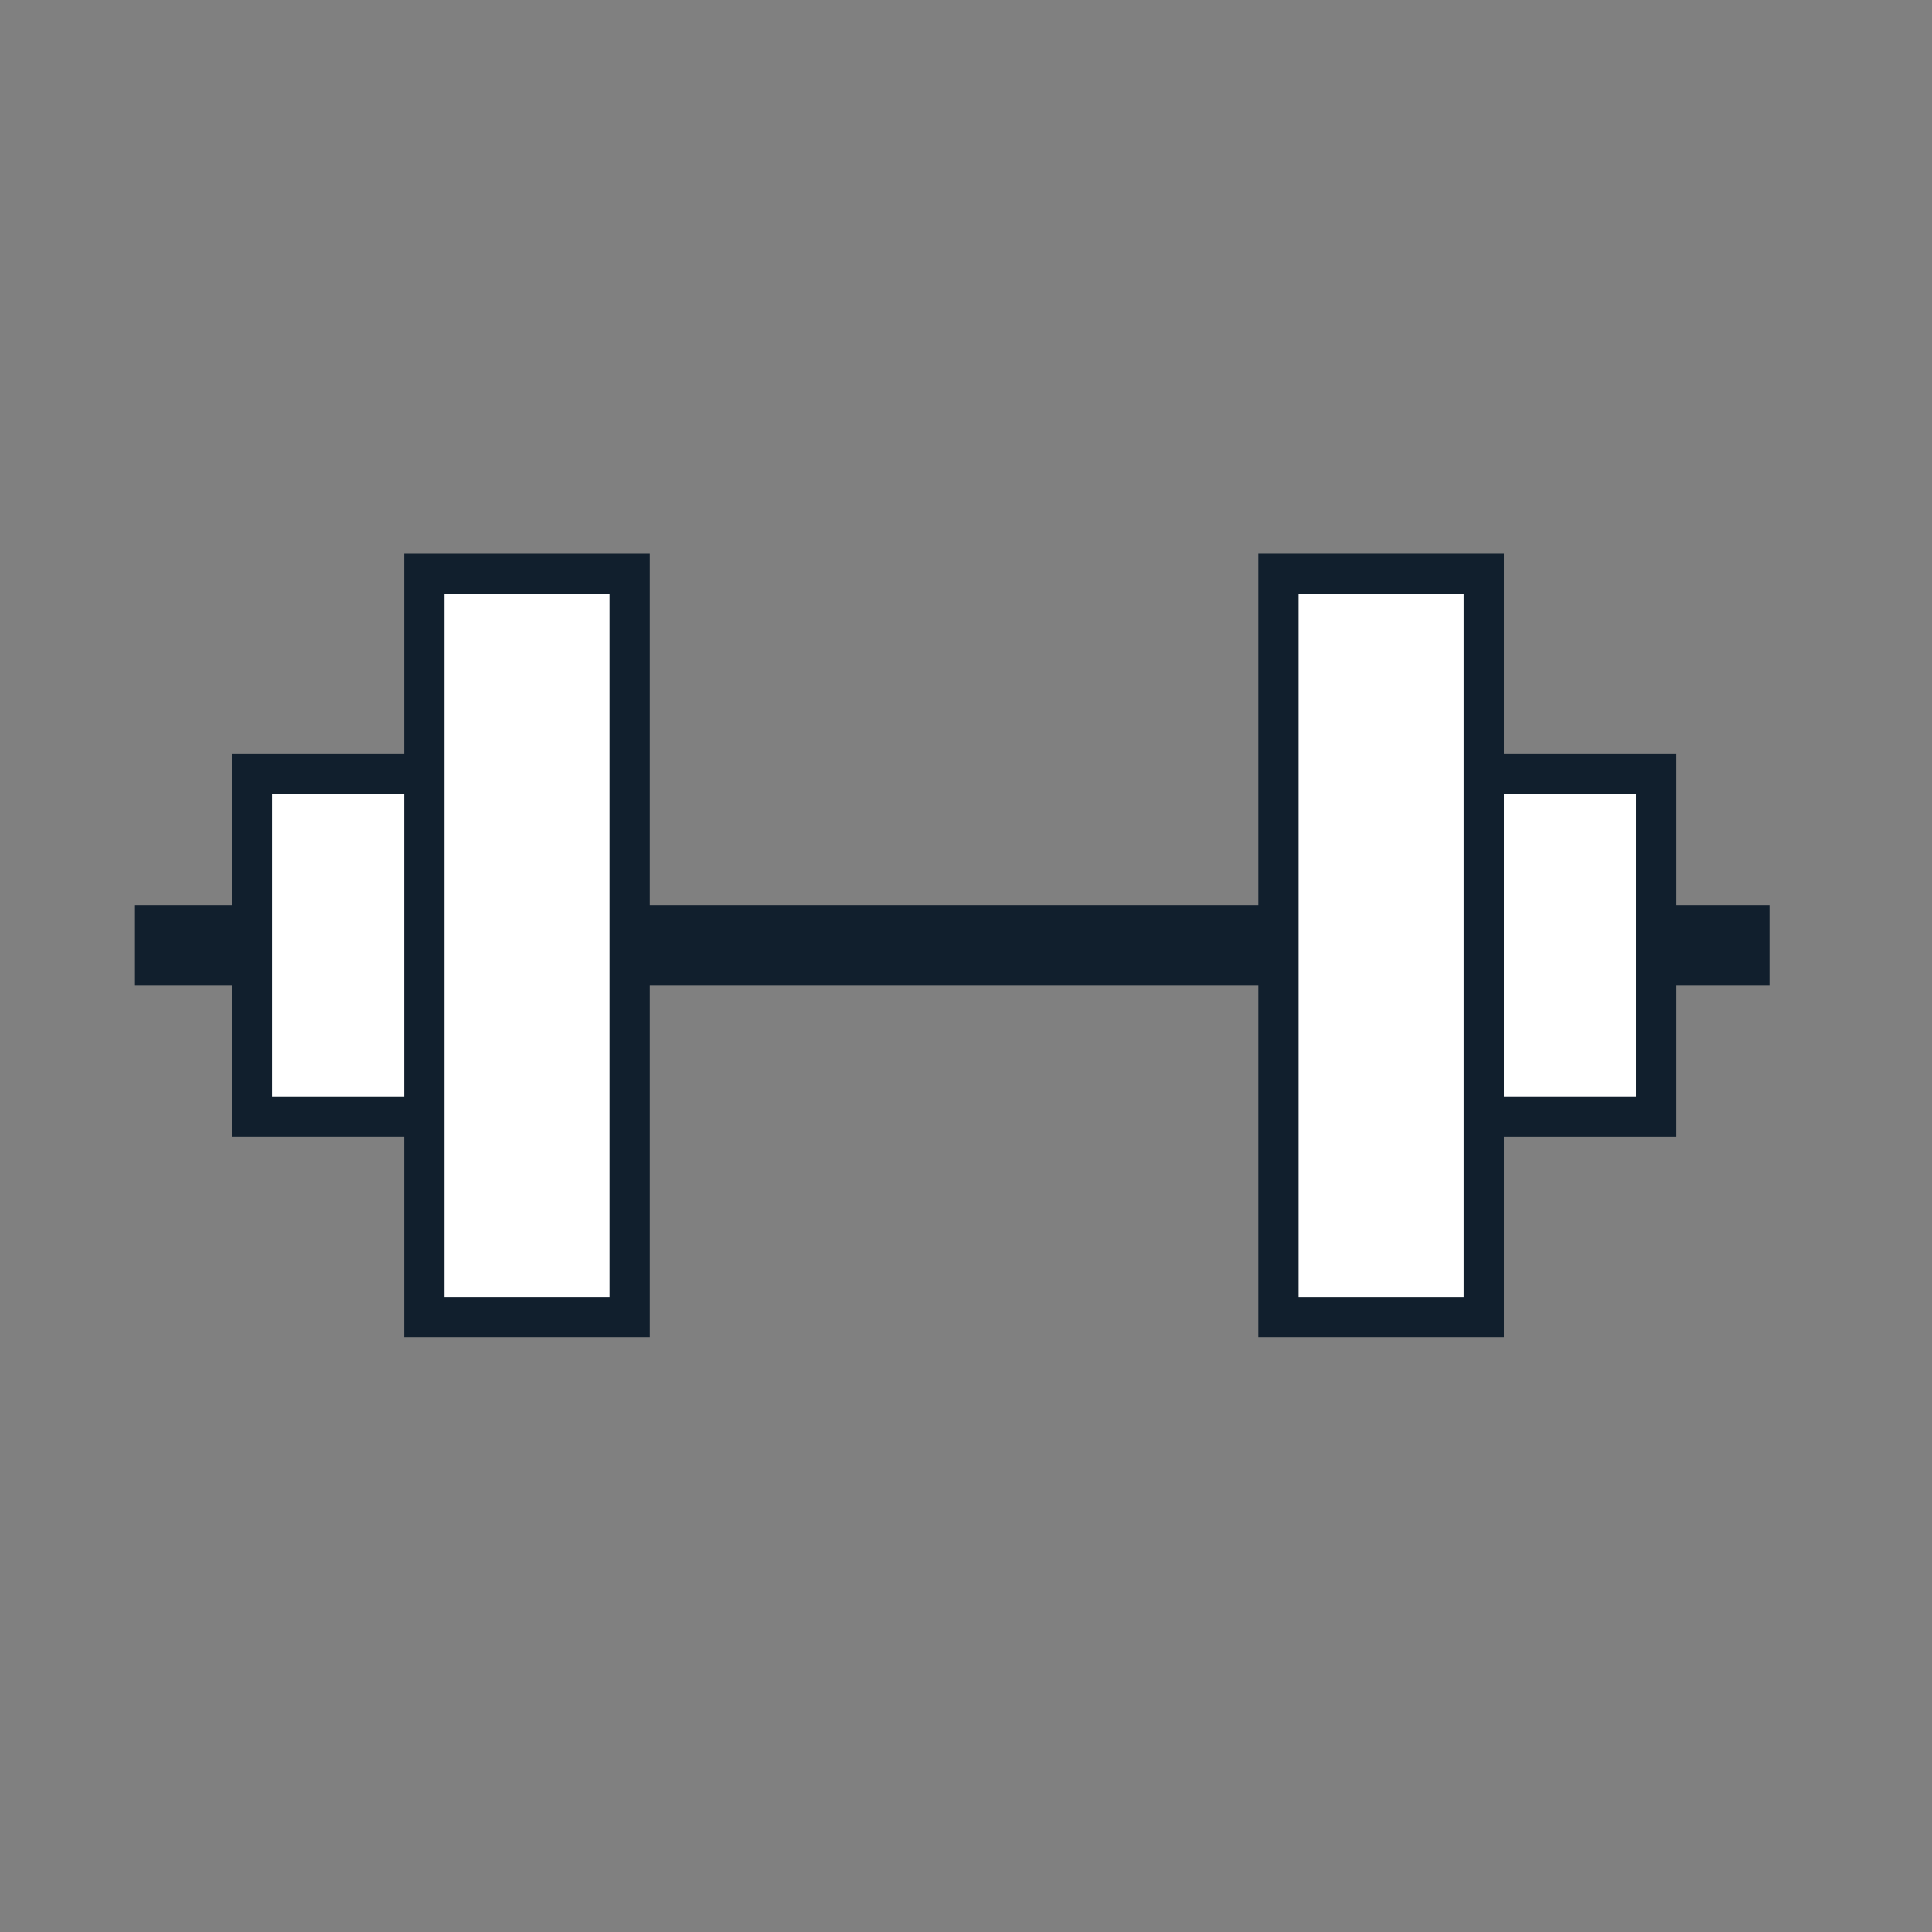
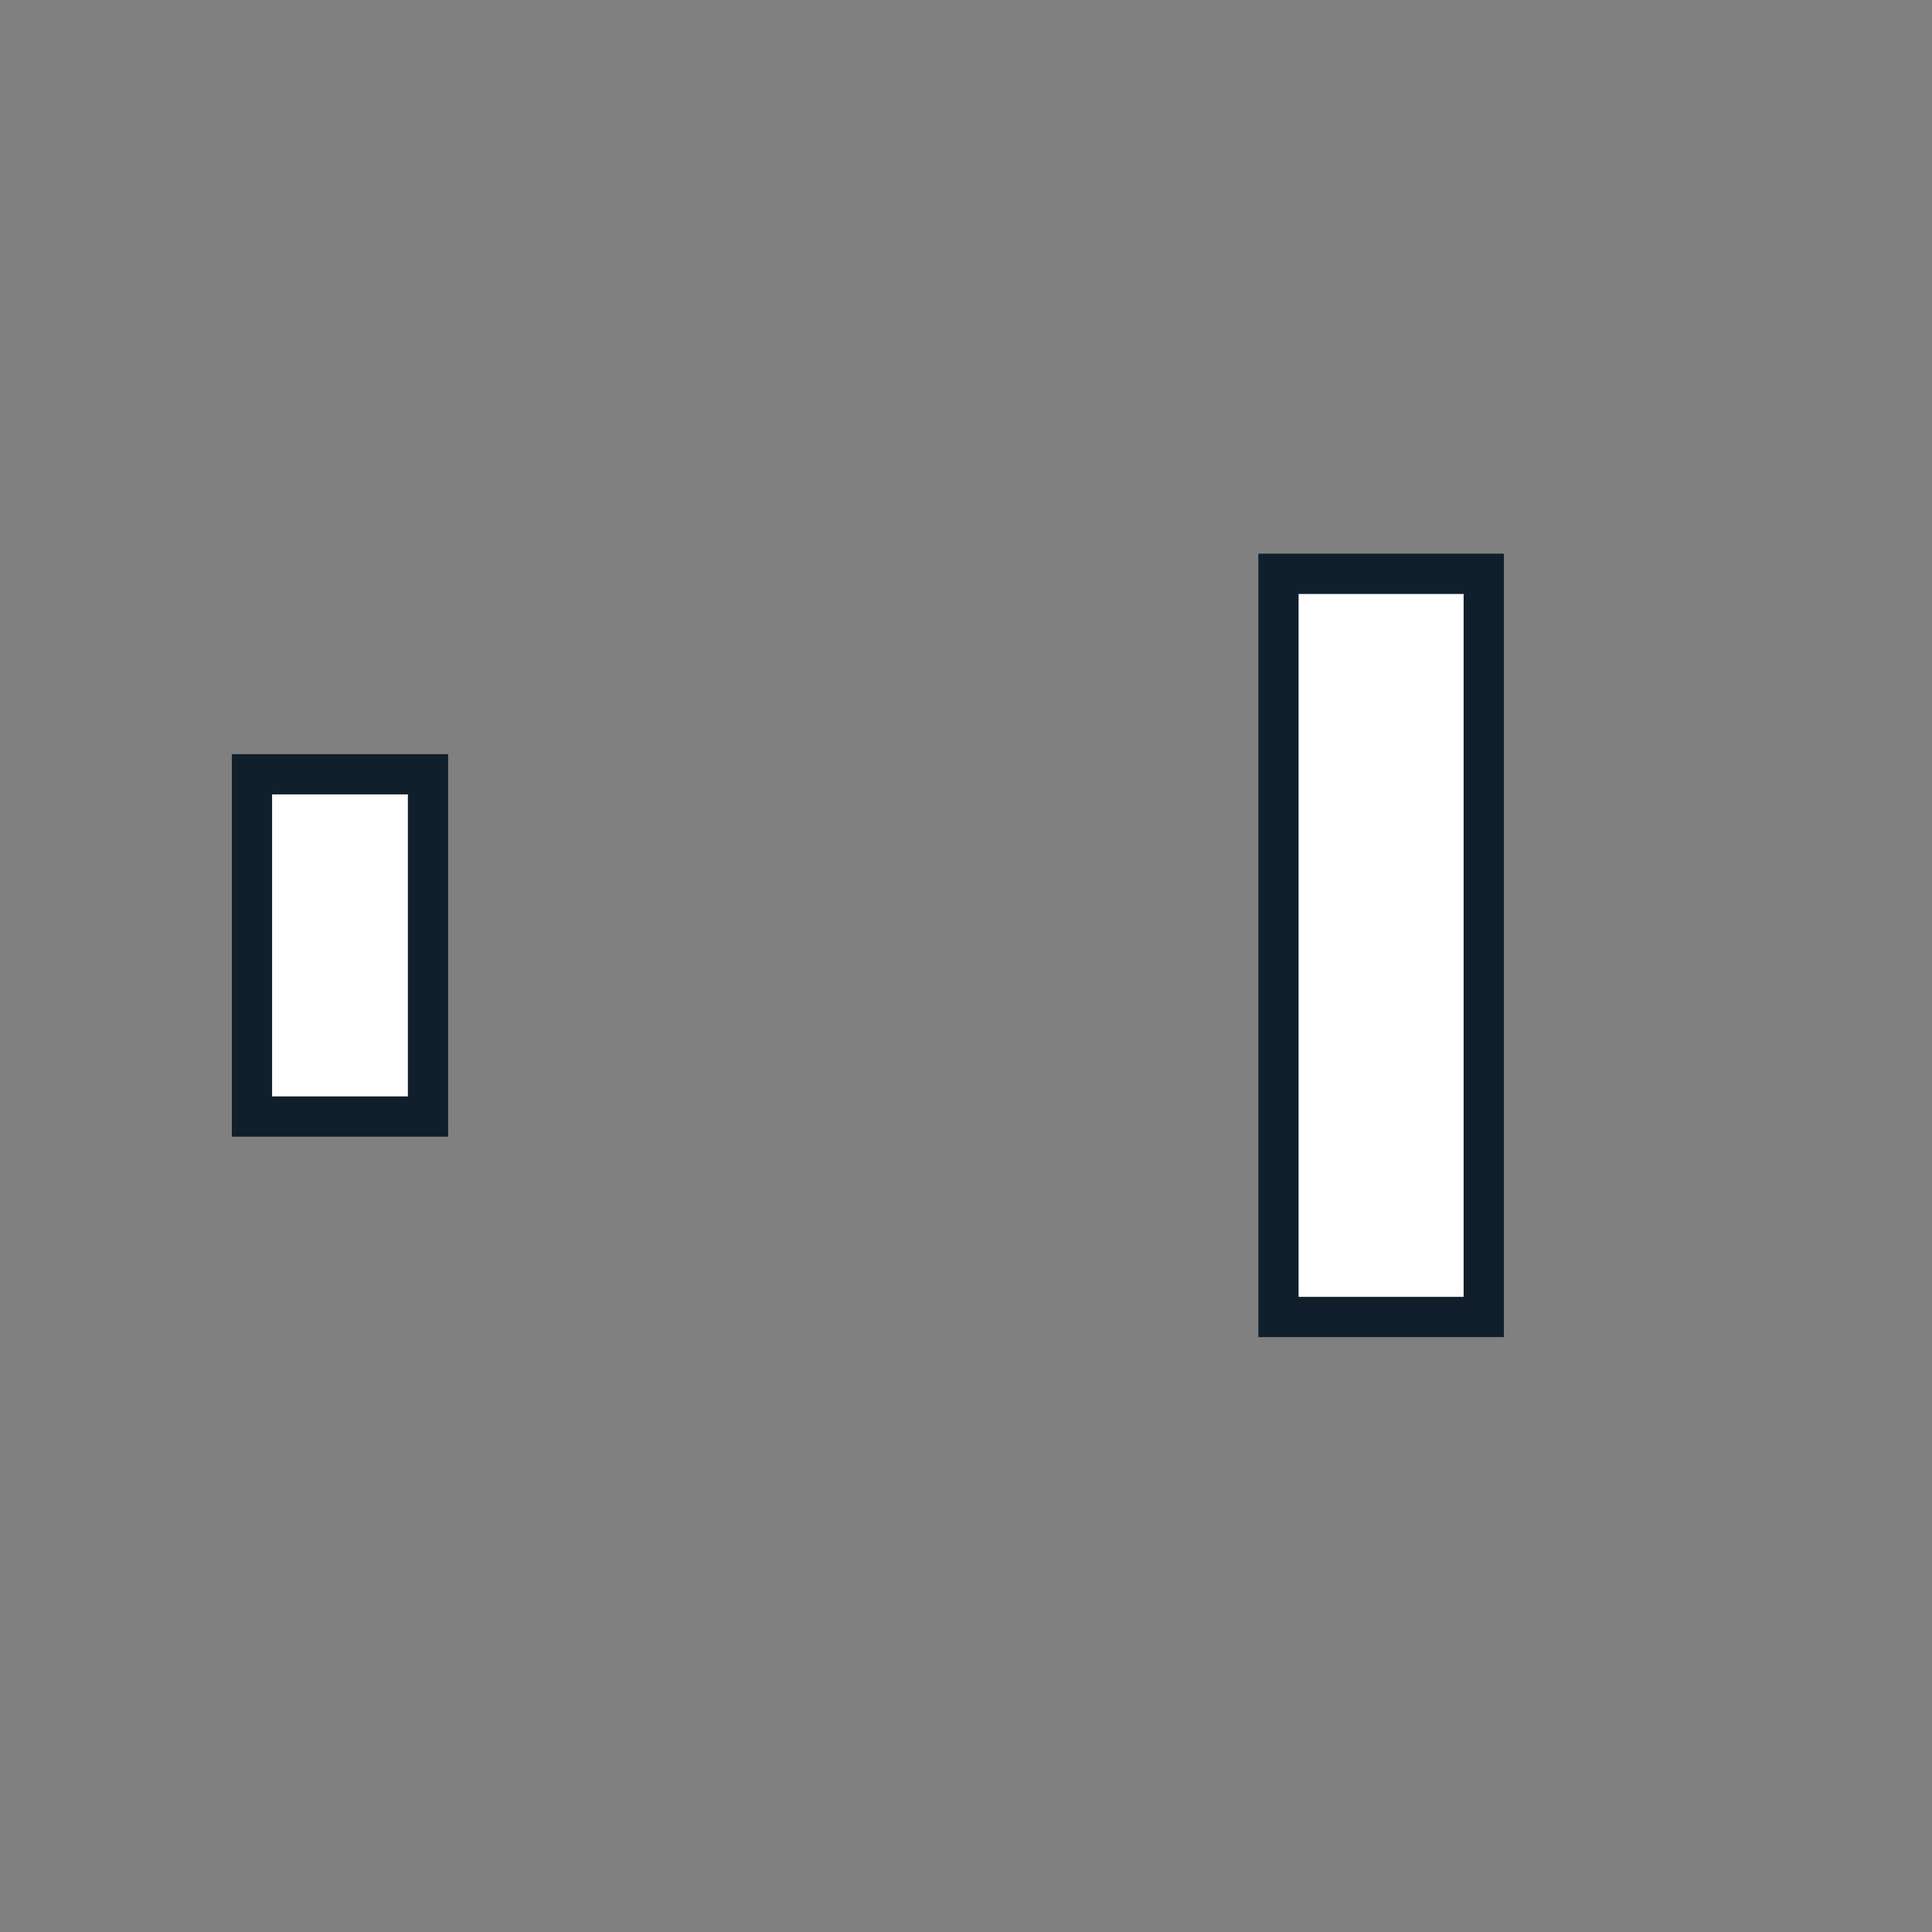
<svg xmlns="http://www.w3.org/2000/svg" id="Layer_1" data-name="Layer 1" viewBox="0 0 144 144">
  <rect x="0" y="0" width="144" height="144" fill="#808080" stroke="none" />
-   <line x1="10.06" y1="70.46" x2="131.89" y2="70.46" fill="none" stroke="#111f2d" stroke-miterlimit="10" stroke-width="6" />
  <rect x="18.78" y="57.71" width="13.12" height="25.51" fill="#fff" stroke="#111f2d" stroke-miterlimit="10" stroke-width="3" />
-   <rect x="31.63" y="42.77" width="15.3" height="55.39" fill="#fff" stroke="#111f2d" stroke-miterlimit="10" stroke-width="3" />
-   <rect x="110.31" y="57.71" width="13.12" height="25.51" transform="translate(233.75 140.93) rotate(180)" fill="#fff" stroke="#111f2d" stroke-miterlimit="10" stroke-width="3" />
  <rect x="95.28" y="42.77" width="15.3" height="55.39" transform="translate(205.87 140.93) rotate(180)" fill="#fff" stroke="#111f2d" stroke-miterlimit="10" stroke-width="3" />
</svg>